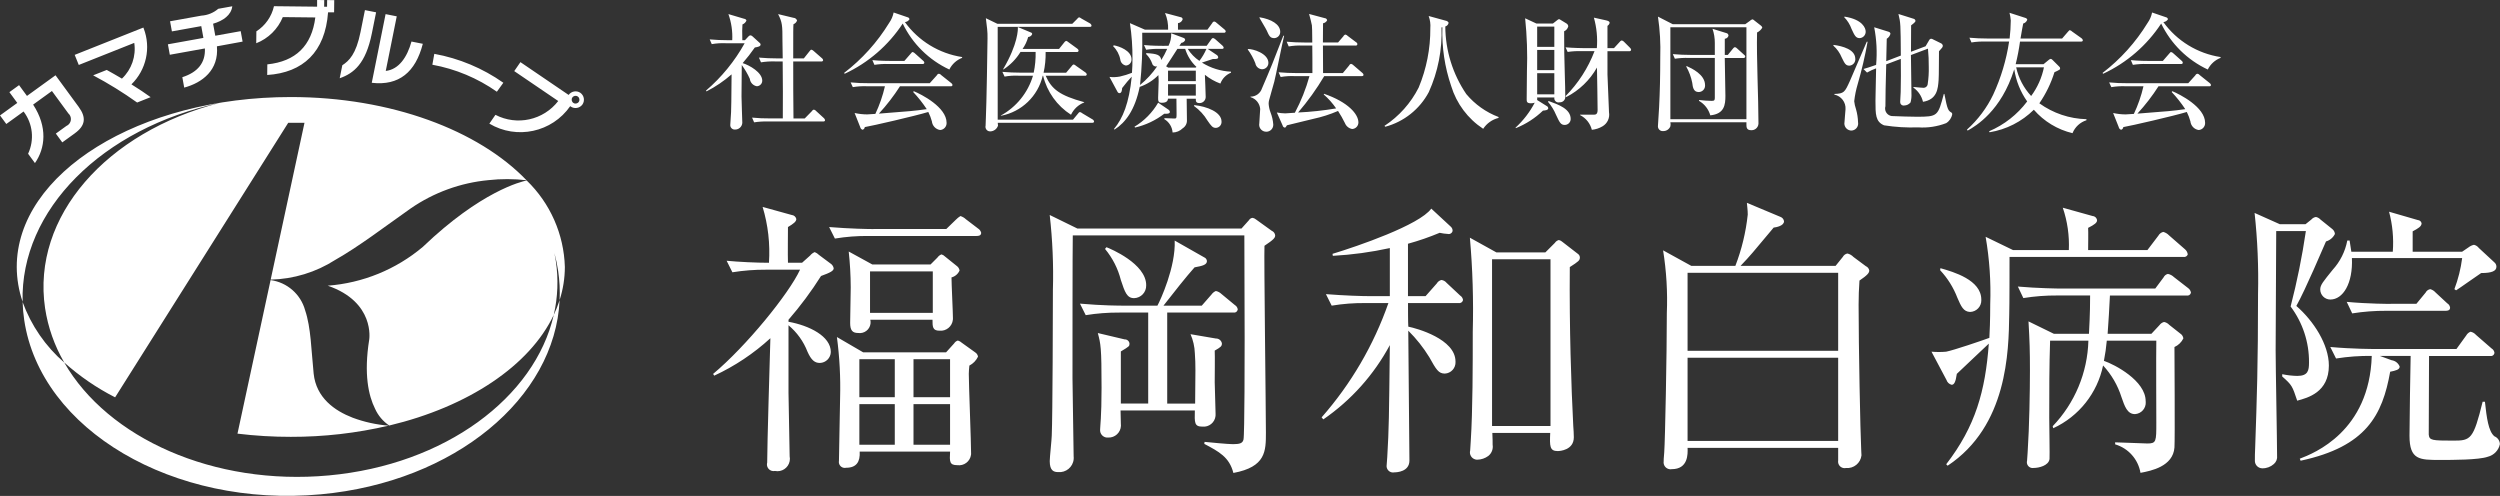
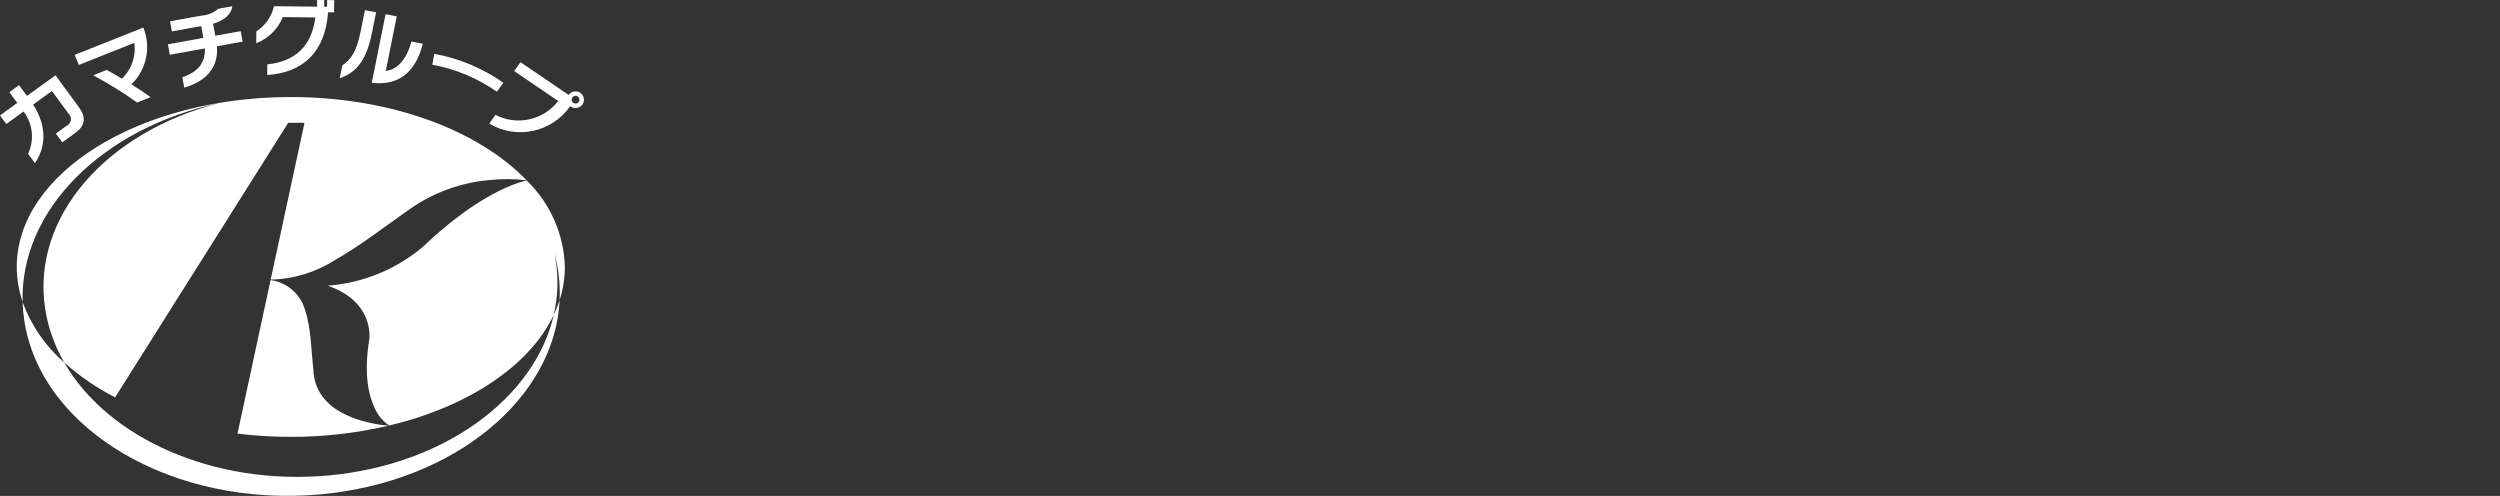
<svg xmlns="http://www.w3.org/2000/svg" version="1.1" id="site_id_white.svg" x="0px" y="0px" width="312.531px" height="62px" viewBox="0 0 312.531 62" style="enable-background:new 0 0 312.531 62;" xml:space="preserve">
  <rect x="0" y="0" width="312.531" height="62" fill="#333333" stroke="none" />
  <style type="text/css">
	.st0{fill-rule:evenodd;clip-rule:evenodd;fill:#FFFFFF;}
</style>
-   <path id="福岡和白病院" class="st0" d="M107.9,44.041l-3.276-1.908c0.335,2.517,0.469,5.057,0.4,7.595  c0,1.116-0.144,6.623-0.144,7.883c-0.077,0.404,0.188,0.793,0.591,0.87c0.102,0.02,0.207,0.017,0.309-0.006  c1.3,0,1.764-0.756,1.692-2.016h11.3c-0.072,1.26-0.072,1.692,0.9,1.692c0.83,0.118,1.598-0.459,1.716-1.289  c0.005-0.037,0.009-0.074,0.012-0.111c0-1.475-0.288-8.711-0.288-10.006c0-0.252,0.036-0.756,0.072-1.044  c0.473-0.243,0.852-0.636,1.08-1.116c-0.035-0.224-0.167-0.421-0.36-0.54l-1.656-1.188c-0.142-0.134-0.313-0.233-0.5-0.288  c-0.195,0.058-0.362,0.186-0.468,0.36l-1.008,1.116H107.9V44.041z M111.859,44.905v4.751h-4.429v-4.751h4.427H111.859z   M111.859,50.52v5.08h-4.429v-5.08h4.427H111.859z M114.199,55.596V50.52h4.571v5.08h-4.57L114.199,55.596z M114.199,49.656v-4.751  h4.571v4.751h-4.57H114.199z M109.051,33.062l-2.951-1.619c0.161,1.482,0.245,2.972,0.252,4.463c0,0.72-0.072,3.995-0.072,4.463  c0,0.936,0.288,1.26,1.008,1.26c0.741,0.107,1.428-0.406,1.535-1.147c0.025-0.17,0.017-0.342-0.023-0.509h7.775  c0,0.864,0,1.368,0.863,1.368c0.843,0.087,1.597-0.527,1.684-1.37c0.006-0.059,0.009-0.119,0.008-0.178  c0-0.719-0.18-4.283-0.18-5.111c0.45-0.119,0.822-0.437,1.008-0.864c-0.034-0.234-0.164-0.443-0.36-0.576l-1.476-1.188  c-0.117-0.123-0.267-0.21-0.432-0.252c-0.201,0.083-0.375,0.222-0.5,0.4l-0.863,0.864h-7.272L109.051,33.062z M116.611,33.926v5.184  h-7.847v-5.184H116.611L116.611,33.926z M98.505,32.846c-0.036-0.9,0-3.851,0-4.463c0.72-0.432,1.044-0.684,1.044-1.008  c-0.062-0.275-0.295-0.477-0.576-0.5l-3.636-1.008c0.683,2.261,0.951,4.627,0.792,6.983c-1.584,0-3.779-0.108-5.291-0.252l0.72,1.44  c1.392-0.223,2.801-0.331,4.211-0.324h4.248c-1.4,3.024-6.732,9.575-10.871,13.031l0.144,0.216c2.566-1.19,4.934-2.769,7.019-4.68  c-0.072,2.484-0.4,13.355-0.4,15.55c-0.126,0.442,0.13,0.903,0.572,1.03c0.13,0.037,0.267,0.042,0.4,0.014  c0.842,0.172,1.664-0.371,1.836-1.213c0.042-0.206,0.042-0.417,0-0.623c0-0.252-0.144-7.415-0.144-7.955v-8.423  c1.06,0.885,1.878,2.024,2.376,3.312c0.467,1.044,0.9,1.4,1.547,1.4c0.747-0.021,1.347-0.621,1.368-1.368  c0-1.98-2.7-3.312-5.291-3.78v-0.252c1.493-1.717,2.853-3.546,4.067-5.471c1.188-0.432,1.584-0.648,1.584-0.972  c-0.052-0.255-0.209-0.477-0.432-0.612l-1.4-1.044c-0.153-0.156-0.337-0.278-0.54-0.359c-0.226,0.092-0.424,0.24-0.576,0.431  l-1.007,0.9H98.5L98.505,32.846z M109.195,28.635c-0.647,0-2.915-0.036-5.543-0.252l0.72,1.44c1.392-0.23,2.801-0.338,4.212-0.324  h13.5c0.252,0,0.576-0.036,0.576-0.4c-0.056-0.226-0.2-0.42-0.4-0.54l-1.512-1.152c-0.194-0.185-0.428-0.321-0.684-0.4  c-0.211,0.131-0.404,0.289-0.576,0.468l-1.188,1.152h-9.107L109.195,28.635z M143.288,35.654c0-2.7-4.5-4.571-4.967-4.751  l-0.18,0.216c0.941,1.132,1.618,2.46,1.979,3.887c0.5,1.512,0.756,2.268,1.656,2.268c0.859-0.025,1.535-0.741,1.511-1.6  c0-0.007,0-0.013-0.001-0.02L143.288,35.654z M154.734,38.678c-0.03-0.226-0.162-0.425-0.359-0.54l-1.692-1.4  c-0.19-0.182-0.427-0.306-0.684-0.36c-0.217,0.091-0.404,0.24-0.54,0.432l-1.224,1.4h-4.787c1.26-1.62,2.915-3.708,3.887-4.788  c1.008-0.18,1.548-0.324,1.548-0.792c-0.021-0.212-0.161-0.393-0.36-0.468l-3.672-2.087c0.144,3.275-1.8,7.487-2.159,8.135h-4.14  c-0.576,0-2.663,0-5.543-0.252l0.72,1.44c1.392-0.224,2.801-0.333,4.211-0.324h3.6v11.374h-3.42v-6.515  c1.08-0.648,1.08-0.648,1.08-1.008c-0.047-0.298-0.31-0.514-0.612-0.5l-3.347-0.792c0.36,1.368,0.468,1.728,0.468,6.839  c0,3.672-0.18,4.824-0.18,5.22c-0.049,0.507,0.322,0.959,0.829,1.008c0.059,0.006,0.119,0.006,0.179,0  c0.845,0.035,1.559-0.622,1.594-1.467c0.004-0.087,0-0.175-0.011-0.261c0-0.252-0.036-1.4-0.036-1.656h9.287  c-0.036,1.512-0.072,2.016,0.936,2.016c0.824,0.088,1.563-0.509,1.65-1.333c0.009-0.083,0.011-0.168,0.006-0.251  c0-0.612-0.108-3.384-0.108-3.96c0-0.647,0.036-3.383,0-3.959c0.756-0.432,0.9-0.54,0.9-0.9c-0.065-0.364-0.387-0.624-0.756-0.612  l-3.168-0.54c0.327,0.751,0.511,1.557,0.54,2.376c0.108,1.548,0.072,2.124,0.036,6.3h-3.491V39.074h8.279  c0.243,0.05,0.48-0.107,0.53-0.35c0.003-0.015,0.005-0.031,0.007-0.046L154.734,38.678z M159.414,29.427  c-0.027-0.257-0.193-0.478-0.432-0.576l-1.944-1.4c-0.123-0.107-0.272-0.182-0.432-0.216c-0.195,0.008-0.373,0.117-0.468,0.288  l-0.936,1.044h-20.519l-3.456-1.692c0.354,3.106,0.487,6.234,0.4,9.359c0,2.412-0.036,15.766-0.144,18.214  c0,0.432-0.252,2.7-0.252,3.2c0,1.188,0.5,1.368,1.044,1.368c0.981,0.095,1.853-0.623,1.947-1.604  c0.012-0.125,0.011-0.251-0.003-0.376c0-1.367-0.144-8.207-0.144-9.754c0-2.52,0-16.558,0.036-17.854h21.449  c0,1.044,0.036,11.77,0.036,12.922c0,1.44,0,12.059-0.144,12.6c-0.108,0.432-0.4,0.576-1.3,0.576c-0.648,0-2.844-0.216-3.564-0.288  l-0.036,0.252c1.836,0.971,3.132,1.655,3.636,3.635c4.067-0.756,4.067-2.736,4.067-5.039c0-2.628-0.252-22.03-0.18-23.361  c1.193-0.794,1.337-1.01,1.337-1.298L159.414,29.427z M176.014,37.022v-6.551c1.348-0.37,2.67-0.827,3.959-1.368  c0.344,0.076,0.693,0.124,1.044,0.144c0.255,0.059,0.509-0.101,0.568-0.356c0.003-0.015,0.006-0.029,0.008-0.044  c0.003-0.19-0.076-0.372-0.216-0.5l-2.448-2.268c-1.476,2.052-9.251,4.716-12.346,5.652l0.036,0.251  c2.398-0.133,4.781-0.457,7.127-0.971v6.011H171.3c-1.08,0-3.275-0.072-5.543-0.252l0.72,1.44c1.403-0.233,2.825-0.341,4.247-0.324  h2.844c-1.838,5.256-4.674,10.109-8.351,14.29l0.216,0.252c3.471-2.39,6.321-5.574,8.315-9.287c-0.108,9.287-0.108,10.259-0.324,14  c0,0.108-0.072,0.9-0.072,0.972c-0.08,0.44,0.212,0.862,0.652,0.942c0.106,0.019,0.215,0.017,0.32-0.006  c0.288,0,1.872-0.072,1.872-1.476c0-2.3-0.144-13.678-0.144-16.234c1.005,0.995,1.887,2.107,2.627,3.312  c0.864,1.548,1.152,2.052,1.944,2.052c0.772-0.035,1.37-0.69,1.335-1.462c-0.001-0.017-0.002-0.033-0.003-0.05  c0-2.808-4.824-4.14-5.9-4.356c-0.036-0.432-0.036-2.483-0.036-2.951h6.335c0.248,0.047,0.487-0.115,0.535-0.363  c0.002-0.012,0.004-0.024,0.005-0.037c-0.035-0.224-0.167-0.421-0.36-0.54l-1.692-1.584c-0.161-0.199-0.394-0.328-0.648-0.36  c-0.243,0.059-0.452,0.215-0.576,0.432l-1.4,1.584h-2.195L176.014,37.022z M187.064,31.551l-3.311-1.836  c0.345,3.913,0.465,7.843,0.36,11.77c0,4.032,0,9.791-0.252,13.679c-0.072,0.971-0.072,1.079-0.072,1.151  c-0.132,0.487,0.157,0.989,0.644,1.121c0.083,0.022,0.169,0.033,0.256,0.031c0.493-0.012,0.971-0.175,1.368-0.468  c0.421-0.334,0.628-0.87,0.54-1.4c0-0.144,0-1.008-0.036-1.476h7.235c-0.072,1.655-0.072,2.267,0.936,2.267  c0.252,0,2.016-0.108,2.016-1.727c0-0.4-0.036-0.972-0.072-1.44c-0.252-4.9-0.5-12.239-0.432-19.834  c1.116-0.72,1.26-0.828,1.26-1.224c-0.011-0.176-0.104-0.335-0.252-0.431l-1.908-1.476c-0.13-0.126-0.292-0.213-0.468-0.252  c-0.205,0.054-0.384,0.182-0.5,0.36l-1.188,1.188h-6.119L187.064,31.551z M193.831,32.414v20.842h-7.307V32.414L193.831,32.414  L193.831,32.414z M233.683,33.814c-0.044-0.241-0.206-0.444-0.432-0.54l-1.548-1.152c-0.204-0.215-0.467-0.365-0.756-0.431  c-0.247,0.049-0.459,0.207-0.576,0.431l-0.9,1.116H217.59c1.3-1.368,1.4-1.511,4.14-4.787c0.324-0.036,1.295-0.216,1.295-0.792  c-0.034-0.246-0.2-0.453-0.432-0.54l-4.211-1.764c0.036,0.468,0.108,0.9,0.108,1.476c-0.234,2.194-0.755,4.348-1.548,6.407h-5.507  l-3.528-1.943c0.417,2.594,0.574,5.222,0.468,7.847c0,5.111-0.216,15.91-0.324,17.385c-0.072,0.72-0.072,1.08-0.072,1.152  c-0.068,0.472,0.26,0.909,0.731,0.977c0.092,0.013,0.185,0.012,0.277-0.005c2.052,0,2.016-1.872,1.98-2.664h18.826v1.584  c-0.075,0.445,0.225,0.866,0.67,0.942c0.1,0.017,0.202,0.015,0.301-0.006c0.971,0.09,1.836-0.615,1.944-1.584  c0-0.252-0.036-0.432-0.036-0.756c-0.108-2.051-0.324-12.85-0.324-18.069c0-1.008,0.036-2.016,0.108-3.024  c1.008-0.68,1.224-0.968,1.224-1.256L233.683,33.814z M229.796,43.857h-18.829v-9.755h18.826v9.755H229.796z M229.796,55.124  h-18.829v-10.4h18.826v10.4H229.796z M273.896,36.586c-0.034-0.234-0.164-0.443-0.36-0.576l-1.764-1.368  c-0.208-0.203-0.471-0.342-0.756-0.4c-0.237,0.053-0.436,0.213-0.54,0.432l-1.044,1.4h-11.666c-0.5,0-3.06-0.036-5.508-0.252  l0.684,1.44c1.405-0.226,2.825-0.334,4.248-0.324h4.1c0,0.648,0,2.232-0.144,4.787h-4.391l-3.168-1.548  c0.144,2.52,0.18,3.6,0.18,6.156c0,2.447-0.072,6.983-0.288,10.222c-0.036,0.5-0.072,0.936-0.072,1.044  c-0.103,0.387,0.127,0.784,0.514,0.887c0.102,0.027,0.209,0.032,0.314,0.013c0.648,0,1.872-0.288,1.98-1.116  c0.036-0.432-0.036-4.391-0.036-5.147c0-3.168,0-6.515,0.108-9.647h4.787c-0.107,3.994-1.698,7.806-4.463,10.691l0.072,0.252  c3.203-1.48,5.514-4.392,6.227-7.847c1.048,1.135,1.834,2.486,2.3,3.959c0.4,1.152,0.72,2.124,1.692,2.124  c0.79-0.05,1.391-0.731,1.341-1.522c-0.002-0.033-0.005-0.066-0.01-0.098c0-2.555-3.851-4.571-5.219-5.039  c0.164-0.833,0.284-1.674,0.36-2.52h6.191c-0.036,1.62,0,9.755,0,10.259c0,2.34,0,2.592-1.116,2.592  c-0.575,0-3.383-0.144-4.031-0.144v0.252c1.65,0.485,2.88,1.868,3.168,3.563c1.331-0.252,4.067-0.792,4.247-3.168  c0.072-1.007,0-11.95,0-12.562c0.487-0.218,0.882-0.6,1.116-1.08c-0.036-0.253-0.182-0.477-0.4-0.612l-1.368-1.08  c-0.172-0.186-0.399-0.312-0.648-0.36c-0.233,0.062-0.436,0.204-0.576,0.4l-1.008,1.08h-5.471c0.108-1.476,0.216-3.2,0.288-4.787  h9.575c0.241,0.06,0.485-0.086,0.546-0.327c0.002-0.008,0.004-0.016,0.005-0.025L273.896,36.586z M273.496,31.798  c-0.032-0.254-0.161-0.486-0.36-0.647l-1.98-1.728c-0.197-0.206-0.445-0.356-0.72-0.432c-0.26,0.064-0.482,0.233-0.612,0.468  l-1.368,1.8h-7.415c0-0.4,0.036-2.34,0-2.772c0.792-0.4,1.116-0.648,1.116-0.936c-0.019-0.29-0.25-0.521-0.54-0.54l-3.743-1.044  c0.579,1.702,0.835,3.496,0.756,5.292h-6.983l-3.42-1.656c0.483,2.78,0.676,5.603,0.576,8.423c0,2.051-0.072,3.635-0.108,4.211  c-0.972,0.36-4.464,1.548-5.4,1.728c-0.611,0.054-1.225,0.054-1.836,0l1.872,3.528c0.095,0.302,0.341,0.534,0.648,0.611  c0.287,0,0.5-0.288,0.647-1.367c1.116-1.08,2.916-2.736,4-3.78c-0.432,5.9-1.656,10.331-5.327,15.082l0.18,0.18  c7.487-4.967,7.631-14.254,7.7-18.933c0.036-1.008,0.036-6.048,0.036-7.164h21.741c0.236,0.043,0.468-0.094,0.544-0.322  L273.496,31.798z M247.687,37.45c0-2.448-3.456-3.456-5.111-3.924l-0.036,0.252c0.936,1.002,1.67,2.175,2.159,3.456  c0.468,1.08,0.756,1.728,1.584,1.764c0.797-0.02,1.427-0.683,1.407-1.48c-0.001-0.021-0.002-0.043-0.003-0.064L247.687,37.45z   M301.613,31.475v-2.556c0.684-0.36,1.116-0.612,1.116-1.008c-0.046-0.225-0.239-0.39-0.468-0.4l-3.6-1.044  c0.437,1.628,0.595,3.319,0.468,5h-5.183c-0.072-0.54-0.144-0.864-0.216-1.4h-0.288c-0.26,1.37-0.896,2.641-1.836,3.671  c-1.152,1.44-1.548,1.872-1.548,2.448c0.004,0.694,0.566,1.256,1.26,1.26c1.584,0,2.844-2.016,2.7-5.184H307.8  c-0.17,1.33-0.496,2.635-0.972,3.888l0.216,0.144c0.468-0.288,2.628-1.836,3.132-2.16c1.332,0,1.908-0.252,1.908-0.792  c0.001-0.209-0.092-0.407-0.252-0.54l-1.944-1.8c-0.15-0.201-0.367-0.343-0.612-0.4c-0.249,0.056-0.483,0.167-0.684,0.324  l-0.792,0.54h-6.191L301.613,31.475z M301.361,44.505c-0.036,1.4-0.144,8.387-0.144,9.971c0,3.023,1.26,3.023,3.816,3.023  c1.583,0,4.859,0,5.975-0.4c0.767-0.191,1.356-0.808,1.512-1.583c-0.018-0.43-0.286-0.81-0.684-0.972  c-0.756-0.612-0.972-2.34-1.188-4.32h-0.288c-1.152,4.68-1.476,4.86-3.636,4.86c-2.735,0-3.023-0.036-3.1-0.756  c0-0.144,0.036-9.215,0.036-9.827h7.64c0.237,0.055,0.474-0.092,0.529-0.33c0.005-0.023,0.009-0.047,0.01-0.07  c-0.03-0.226-0.163-0.426-0.36-0.54l-1.944-1.692c-0.178-0.204-0.419-0.345-0.684-0.4c-0.231,0.085-0.423,0.252-0.54,0.468  l-1.224,1.692h-10.226c-0.108,0-2.808,0-5.544-0.252l0.72,1.44c1.476-0.234,2.969-0.343,4.464-0.324  c-0.288,9.431-7.2,12.166-9,12.85l0.108,0.252c8.207-1.764,10.223-5.687,11.194-11.122c0.684-0.144,1.188-0.252,1.188-0.648  c-0.167-0.427-0.553-0.73-1.008-0.792l-1.475-0.54h3.851L301.361,44.505z M284.983,28.019l-3.131-1.4  c0.366,3.359,0.51,6.738,0.431,10.115c0,8.927-0.144,12.994-0.359,19.221c-0.036,0.54-0.036,1.3-0.036,1.62  c-0.02,0.517,0.383,0.951,0.899,0.971c0.012,0,0.024,0.001,0.036,0.001c0.531,0.008,1.045-0.185,1.44-0.54  c0.301-0.259,0.451-0.651,0.4-1.044c0-1.871-0.18-11.086-0.18-13.174c0-2.124,0.072-12.562,0.072-14.9h3.708  c-0.466,3.176-1.103,6.324-1.908,9.431c1.512,2.012,2.32,4.466,2.3,6.983c0,1.008-0.108,1.692-1.476,1.692  c-0.629-0.013-1.256-0.085-1.872-0.216v0.288c1.224,1.079,1.26,1.187,1.872,3.023c1.332-0.36,3.959-1.044,3.959-4.391  c0-2.628-1.907-5.58-4.067-7.451c1.152-2.052,3.383-7.343,3.707-8.063c0.487-0.141,0.893-0.481,1.116-0.936  c-0.018-0.24-0.135-0.462-0.324-0.612l-1.476-1.188c-0.152-0.167-0.353-0.281-0.575-0.324c-0.225,0.034-0.43,0.149-0.576,0.324  l-0.72,0.576h-3.24L284.983,28.019z M298.877,37.99c-0.108,0-2.807,0-5.507-0.252l0.684,1.44c1.404-0.224,2.825-0.332,4.247-0.324  h7.416c0.251,0,0.575-0.036,0.575-0.4c-0.03-0.226-0.163-0.426-0.36-0.54l-1.475-1.368c-0.172-0.194-0.397-0.333-0.648-0.4  c-0.25,0.045-0.463,0.205-0.576,0.432l-1.152,1.4h-3.2L298.877,37.99z" />
-   <path id="社会医療法人財団_池友会" class="st0" d="M97.844,7.68c0.032,3.553,0.032,4.146,0.016,7.123h-1.569  c-0.759,0.007-1.518-0.026-2.273-0.1l0.257,0.592c0.57-0.089,1.148-0.126,1.725-0.108h6.9c0.112,0,0.24-0.016,0.24-0.16  c-0.011-0.1-0.061-0.192-0.14-0.256l-0.96-0.88c-0.075-0.097-0.181-0.165-0.3-0.192c-0.111,0.031-0.204,0.106-0.257,0.208l-0.88,0.9  h-1.408c-0.032-2.193-0.032-4.738-0.032-7.123h3.5c0.103,0.027,0.209-0.035,0.236-0.138c0.002-0.007,0.003-0.015,0.004-0.022  c-0.012-0.105-0.071-0.199-0.16-0.256l-1.008-0.88c-0.079-0.084-0.179-0.144-0.289-0.176c-0.1,0-0.112,0.032-0.256,0.208l-0.7,0.88  h-1.328c0-3.473,0-3.858,0.032-4.274c0.212-0.079,0.377-0.25,0.448-0.464c-0.063-0.196-0.242-0.331-0.448-0.336l-1.921-0.464  c0.528,1.04,0.544,1.409,0.544,3.377c0,0.3,0.016,1.825,0.032,2.161h-0.7c-0.753,0-1.521-0.032-2.273-0.1l0.256,0.592  c0.572-0.091,1.15-0.129,1.729-0.112h0.992L97.844,7.68z M88.32,11.425c1.13-0.577,2.183-1.293,3.137-2.129  c-0.032,3.537-0.032,3.922-0.064,4.722c0,0.128-0.1,1.569-0.1,1.617c-0.007,0.303,0.233,0.554,0.535,0.561  c0.014,0,0.028,0,0.042-0.001c0.484,0.02,0.895-0.349,0.928-0.832c0-0.208-0.1-2.785-0.1-3.3c0-0.048,0.016-3.313,0.032-3.938  c0.396,0.539,0.733,1.119,1.008,1.729c0.054,0.471,0.413,0.85,0.881,0.928c0.376-0.015,0.672-0.324,0.672-0.7  c0-1.024-1.585-1.921-2.449-2.193c0.542-0.623,1.05-1.275,1.521-1.953c0.384-0.064,0.72-0.128,0.72-0.368  c0.001-0.068-0.029-0.132-0.08-0.176L94.09,4.56c-0.071-0.078-0.167-0.129-0.272-0.144c-0.102,0.008-0.196,0.061-0.256,0.144  L93.13,5.024H92.8c0-0.192-0.016-1.024-0.016-1.184c0-0.272,0.016-0.56,0.032-0.784c0.222-0.089,0.402-0.261,0.5-0.48  c-0.033-0.126-0.142-0.216-0.272-0.224L91.059,1.76c0.372,1.047,0.535,2.156,0.48,3.265h-0.544c-0.768,0-1.52-0.032-2.273-0.1  l0.256,0.592c0.571-0.099,1.15-0.137,1.729-0.112h2.385c-1.246,2.246-2.883,4.251-4.834,5.922L88.32,11.425z M120.278,7.231v-0.1  c-2.875-0.437-5.454-2.012-7.155-4.37c0.237-0.02,0.45-0.151,0.577-0.352c-0.019-0.133-0.124-0.238-0.257-0.256l-1.728-0.592  c-0.094,0.468-0.284,0.911-0.56,1.3c-1.477,2.415-3.387,4.537-5.635,6.258l0.08,0.1c2.953-1.377,5.464-3.55,7.251-6.275  c1.221,2.53,3.28,4.56,5.827,5.746C119.01,8.021,119.581,7.5,120.278,7.231L120.278,7.231z M115.556,7.839  c-0.012-0.105-0.071-0.199-0.16-0.256l-1.008-0.9c-0.077-0.086-0.177-0.147-0.288-0.176c-0.08,0-0.1,0.016-0.256,0.208l-0.785,0.9  h-1.728c-0.176,0-1.313,0-2.273-0.1l0.256,0.592c0.572-0.089,1.151-0.125,1.729-0.107h4.273c0.103,0.027,0.209-0.035,0.236-0.138  c0.002-0.007,0.003-0.014,0.004-0.021L115.556,7.839z M119.078,10.624c-0.02-0.098-0.077-0.184-0.16-0.24l-1.249-0.992  c-0.07-0.093-0.173-0.156-0.288-0.176c-0.121,0.016-0.225,0.095-0.272,0.208l-0.88,0.976h-7.6c-0.764,0.007-1.528-0.027-2.289-0.1  l0.272,0.592c0.571-0.095,1.15-0.132,1.728-0.112h2.289c-0.274,1.192-0.676,2.352-1.2,3.457c-0.256,0.016-0.848,0.064-1.025,0.064  c-0.527-0.002-1.053-0.061-1.568-0.176l0.7,1.761c0.029,0.16,0.145,0.289,0.3,0.336c0.151-0.046,0.259-0.179,0.272-0.336  c0.961-0.16,6.243-1.377,7.94-1.889c0.188,0.374,0.338,0.765,0.448,1.168c0.054,0.559,0.484,1.009,1.04,1.088  c0.466-0.035,0.82-0.433,0.8-0.9c0-1.969-3.169-3.569-4.1-3.954l-0.08,0.1c0.628,0.665,1.196,1.382,1.7,2.145  c-1.616,0.224-2.048,0.256-5.986,0.56c0.98-1.061,1.864-2.207,2.641-3.425h6.323c0.1,0.031,0.206-0.024,0.237-0.123  c0.003-0.01,0.005-0.02,0.007-0.03L119.078,10.624z M135.862,9.3c-0.018-0.099-0.076-0.186-0.16-0.24l-1.185-0.832  c-0.083-0.084-0.186-0.145-0.3-0.176c-0.102,0.039-0.187,0.113-0.24,0.208l-0.7,0.832h-2.817c0.189-0.851,0.275-1.722,0.256-2.593  h3.884c0.104,0.026,0.209-0.038,0.235-0.142c0.003-0.011,0.004-0.023,0.005-0.034c-0.018-0.099-0.076-0.186-0.16-0.24l-1.1-0.8  c-0.083-0.078-0.181-0.138-0.288-0.176c-0.109,0.034-0.201,0.108-0.256,0.208l-0.641,0.8h-4.561c0.319-0.451,0.556-0.955,0.7-1.489  c0.22-0.014,0.413-0.15,0.5-0.352c0.008-0.095-0.053-0.182-0.144-0.208l-1.649-0.688c0.032,0.256,0.032,2.1-1.824,5.25V8.7  c0.877-0.564,1.615-1.32,2.16-2.209h1.889c0.02,0.871-0.06,1.741-0.24,2.593H127.6c-0.768,0-1.52-0.032-2.289-0.1l0.273,0.592  c0.57-0.103,1.15-0.14,1.728-0.112h1.825c-0.633,2.123-2.076,3.912-4.018,4.978l0.016,0.032c2.578-0.49,4.624-2.454,5.219-5.01  h0.046c0.491,2.016,1.741,3.764,3.489,4.882c0.332-0.705,0.922-1.256,1.649-1.537v-0.038c-3.042-0.832-4.066-1.6-4.818-3.3h4.9  c0.108,0.024,0.215-0.044,0.239-0.152C135.86,9.313,135.861,9.306,135.862,9.3z M136.774,15.19c-0.022-0.119-0.099-0.22-0.208-0.272  l-1.232-0.736C135.236,14.1,135.122,14.038,135,14c-0.102,0.039-0.187,0.113-0.24,0.208l-0.624,0.752h-9.412V3.36h11.493  c0.112,0,0.24-0.016,0.24-0.16c-0.015-0.104-0.073-0.197-0.16-0.256l-1.1-0.624c-0.089-0.071-0.191-0.126-0.3-0.16  c-0.098,0.046-0.181,0.118-0.24,0.208l-0.608,0.608h-9.364l-1.44-0.7c0.032,0.192,0.144,1.12,0.16,1.345  c0.042,0.393,0.058,0.789,0.048,1.184c0,0.832-0.128,8.451-0.208,10c0,0.1-0.032,0.88-0.032,0.9c-0.078,0.31,0.11,0.625,0.42,0.703  c0.051,0.013,0.103,0.019,0.156,0.017c0.446-0.007,0.838-0.296,0.976-0.72c0-0.1-0.032-0.288-0.032-0.352h11.8  c0.097-0.005,0.241-0.021,0.241-0.166V15.19z M149.492,12.341c-0.016,0.352,0.049,0.544,0.449,0.544  c0.421,0.013,0.772-0.318,0.785-0.739c0.001-0.02,0-0.041-0.001-0.061c0-0.4-0.08-2.3-0.1-2.737c0.581,0.47,1.236,0.841,1.937,1.1  c0.232-0.62,0.714-1.114,1.328-1.361V8.961c-1.289-0.06-2.54-0.451-3.633-1.136c0.192-0.064,1.152-0.384,1.36-0.448  c0.465,0.016,0.673-0.016,0.673-0.224c-0.018-0.12-0.088-0.225-0.192-0.288l-1.121-0.752h1.745c0.128,0,0.256-0.016,0.256-0.16  c-0.024-0.101-0.08-0.191-0.16-0.256l-0.881-0.784c-0.083-0.074-0.181-0.129-0.288-0.16c-0.106,0.023-0.194,0.094-0.24,0.192  l-0.56,0.784h-3.409c0.064-0.112,0.08-0.128,0.24-0.368c0.212-0.021,0.396-0.156,0.48-0.352c0.001-0.128-0.084-0.24-0.208-0.272  l-1.537-0.576c0.024,0.543-0.091,1.083-0.336,1.569H145.3c-0.176,0-1.313,0-2.289-0.1l0.272,0.592  c0.572-0.092,1.15-0.129,1.729-0.112h0.9c-0.209,0.482-0.456,0.947-0.736,1.392c-0.112-0.624-0.464-0.784-1.889-0.864v0.128  c0.337,0.333,0.594,0.738,0.752,1.185c0.067,0.258,0.33,0.414,0.588,0.347c0.012-0.003,0.025-0.007,0.037-0.011  c-0.599,0.878-1.322,1.665-2.145,2.337c0.231-2.169,0.322-4.35,0.272-6.531h10.2c0.104,0.026,0.209-0.038,0.235-0.142  c0.003-0.011,0.004-0.023,0.005-0.034c-0.015-0.1-0.074-0.188-0.16-0.24l-0.976-0.816c-0.079-0.091-0.187-0.153-0.305-0.176  c-0.108,0.019-0.198,0.091-0.24,0.192l-0.608,0.832h-3.681V2.895c0.281-0.029,0.516-0.228,0.592-0.5  c-0.023-0.143-0.144-0.249-0.288-0.256l-1.921-0.512c0.28,0.657,0.411,1.367,0.384,2.081h-2.9l-1.873-0.816  c0.223,1.478,0.33,2.971,0.32,4.466c0,0.72-0.016,1.008-0.064,1.745c-0.487,0.193-0.989,0.349-1.5,0.464  c-0.433,0.084-0.875,0.1-1.313,0.048l0.993,1.841c0.043,0.107,0.141,0.181,0.256,0.192c0.288,0,0.32-0.416,0.336-0.64  c0.1-0.112,0.144-0.176,0.64-0.8c0.112-0.128,0.464-0.528,0.56-0.624c-0.336,3.313-1.1,5.2-2.225,6.547l0.08,0.064  c1.377-0.88,2.545-2.449,3.138-5.33c0.882-0.304,1.682-0.808,2.337-1.473c0.032,0.48,0.032,0.56,0.032,0.816  c0,0.32-0.064,1.937-0.064,2.017c0,0.368,0,0.624,0.464,0.624c0.7,0,0.752-0.336,0.768-0.512h1.056c0,0.272,0.017,1.585,0.017,1.873  c0,0.544,0,0.608-0.273,0.608c-0.176,0-1.04-0.032-1.248-0.048v0.13c0.593,0.354,0.975,0.976,1.024,1.665  c0.475-0.002,0.93-0.191,1.265-0.528c0.359-0.226,0.562-0.633,0.528-1.056c0-0.08-0.016-2.049-0.032-2.641h1.152L149.492,12.341z   M146.019,10.148V8.833h3.473v1.313h-3.473V10.148z M146.035,8.448l-0.256-0.16c0.144-0.192,1.168-1.809,1.409-2.177h0.976  c0.263,0.863,0.749,1.641,1.409,2.257l-0.1,0.08h-3.441L146.035,8.448z M146.019,11.953V10.53h3.473v1.424L146.019,11.953  L146.019,11.953z M150.819,6.111c-0.229,0.535-0.524,1.039-0.88,1.5c-0.585-0.392-1.082-0.903-1.457-1.5H150.819z M144.785,12.834  c-0.718,1.237-1.737,2.272-2.962,3.009l0.08,0.1c1.327-0.307,2.572-0.897,3.65-1.729c0.192,0.016,0.7,0.048,0.7-0.224  c-0.011-0.101-0.063-0.194-0.144-0.256L144.785,12.834z M149.285,13.266c0.673,0.482,1.24,1.098,1.665,1.809  c0.48,0.688,0.64,0.912,1.056,0.912c0.408-0.021,0.722-0.368,0.702-0.777c0-0.008-0.001-0.016-0.002-0.023  c0-1.168-1.825-1.889-3.426-2.049v0.128L149.285,13.266z M139.153,5.775c0.467,0.454,0.781,1.041,0.9,1.681  c0.048,0.372,0.331,0.669,0.7,0.736c0.408-0.021,0.721-0.368,0.701-0.776c0-0.003,0-0.006,0-0.008c0-1.072-1.536-1.633-2.225-1.745  L139.153,5.775z M165.4,9.137c0-0.5-0.016-2.9-0.016-3.441h4.066c0.104,0.026,0.209-0.038,0.235-0.142  c0.003-0.011,0.004-0.023,0.005-0.034c-0.005-0.103-0.066-0.196-0.16-0.24l-1.041-0.784c-0.077-0.086-0.177-0.147-0.288-0.176  c-0.113,0.025-0.208,0.102-0.256,0.208l-0.672,0.784h-1.893c0-0.16,0.016-2.257,0.016-2.4c0.218-0.038,0.406-0.174,0.512-0.368  c-0.014-0.15-0.137-0.267-0.288-0.272l-1.969-0.528c0.1,0.336,0.321,1.2,0.353,1.425c0.032,0.3,0.032,0.64,0.048,2.145h-0.929  c-0.768,0-1.52-0.032-2.273-0.1l0.256,0.592c0.571-0.099,1.15-0.137,1.729-0.112h1.217c0.016,0.432,0.016,2.817,0.016,3.441h-1.953  c-0.753,0-1.521-0.032-2.273-0.1l0.256,0.592c0.571-0.099,1.15-0.137,1.729-0.112h1.873c-0.439,1.588-1.051,3.123-1.824,4.578  c-0.192,0.016-1.073,0.08-1.2,0.08c-0.355-0.005-0.708-0.042-1.056-0.112l0.72,1.617c0.023,0.134,0.124,0.241,0.256,0.272  c0.112,0,0.144-0.032,0.288-0.288c1.025-0.256,2.225-0.544,3.282-0.8c1.065-0.228,2.105-0.56,3.105-0.992  c0.319,0.489,0.608,0.997,0.864,1.521c0.152,0.385,0.493,0.663,0.9,0.736c0.437-0.019,0.782-0.378,0.784-0.816  c0-1.04-1.281-2.545-4.29-3.585l-0.048,0.08c0.589,0.514,1.111,1.1,1.553,1.745c-1.573,0.266-3.16,0.437-4.754,0.512  c1.219-1.417,2.311-2.939,3.265-4.546h4.674c0.112,0,0.24-0.016,0.24-0.176c-0.02-0.098-0.077-0.184-0.16-0.24l-1.1-0.944  c-0.08-0.087-0.185-0.148-0.3-0.176c-0.109,0.027-0.198,0.104-0.241,0.208l-0.784,0.944H165.4V9.137z M157.445,2.222  c0.112,0.224,0.784,1.313,0.9,1.569c0.32,0.72,0.448,0.976,0.961,0.976c0.424-0.018,0.753-0.376,0.736-0.8  c0-0.912-1.1-1.569-2.577-1.809L157.445,2.222z M155.988,6.192c0.389,0.527,0.707,1.103,0.945,1.713  c0.065,0.415,0.412,0.729,0.832,0.752c0.437,0.005,0.795-0.345,0.8-0.782c0-0.006,0-0.012,0-0.018c0-1.168-1.92-1.761-2.561-1.729  L155.988,6.192z M160.438,4.463c-0.048,0.112-0.192,0.448-1.392,3.537c-0.337,0.848-0.849,2.033-1.281,3.041  c-0.199,0.626-0.784,1.048-1.441,1.04l0.016,0.064c0.664,0.199,1.139,0.783,1.2,1.473c0,0.256-0.112,1.521-0.112,1.809  c-0.091,0.475,0.22,0.934,0.695,1.025c0.061,0.012,0.123,0.017,0.185,0.016c0.477,0.002,0.865-0.382,0.867-0.859  c0-0.023-0.001-0.046-0.002-0.069c-0.038-0.505-0.152-1.002-0.337-1.473c-0.133-0.349-0.214-0.716-0.24-1.088  c-0.002-0.162,0.019-0.324,0.064-0.48c0.08-0.336,0.545-1.921,0.641-2.289c0.208-0.816,1.008-4.85,1.232-5.746h-0.1L160.438,4.463z   M187.338,14.627c-1.568-0.592-2.957-1.579-4.033-2.865c-1.694-2.495-2.607-5.437-2.625-8.452c0.218-0.059,0.381-0.241,0.416-0.464  c-0.067-0.139-0.199-0.236-0.352-0.256L178.6,2c0.181,0.491,0.252,1.016,0.208,1.537c0.016,2.543-0.48,5.063-1.457,7.411  c-0.982,1.941-2.456,3.591-4.274,4.786l0.1,0.112c2.337-0.629,4.308-2.2,5.443-4.338c1.146-2.536,1.688-5.302,1.584-8.083  l0.112-0.016c-0.08,2.495,0.292,4.985,1.1,7.347c0.667,2.195,2.082,4.087,4,5.346c0.445-0.68,1.132-1.167,1.921-1.361  L187.338,14.627L187.338,14.627z M196.055,3.294c-0.013-0.155-0.103-0.293-0.24-0.368l-0.736-0.448  c-0.05-0.043-0.111-0.071-0.177-0.08c-0.066,0.006-0.128,0.034-0.176,0.08l-0.592,0.464h-2.065l-1.408-0.656  c0.228,2.207,0.303,4.426,0.224,6.643c0,0.5-0.032,2.913-0.032,3.457c0,0.3,0,0.528,0.544,0.528c0.158,0.001,0.315-0.026,0.464-0.08  c-0.611,1.173-1.424,2.229-2.4,3.121l0.039,0.065c1.261-0.507,2.413-1.252,3.394-2.193c0.192-0.016,0.656-0.032,0.656-0.3  c-0.011-0.118-0.084-0.222-0.192-0.272l-1.2-0.752c0.019-0.106,0.019-0.214,0-0.32h2.161c-0.059,0.281,0.121,0.556,0.402,0.614  c0.079,0.016,0.16,0.014,0.238-0.006c0.36,0.026,0.677-0.234,0.721-0.592c0-1.553-0.112-4.05-0.128-5.6  c0-1.281-0.016-2.193-0.016-2.689c0.26-0.111,0.451-0.34,0.515-0.615L196.055,3.294z M194.31,8.768h-2.145V6.24h2.145V8.768  L194.31,8.768z M194.31,5.855h-2.145V3.327h2.145V5.855L194.31,5.855z M194.31,11.793h-2.145v-2.64h2.145V11.793L194.31,11.793z   M203.91,6.223c-0.015-0.1-0.066-0.191-0.144-0.256l-0.736-0.736c-0.076-0.093-0.182-0.155-0.3-0.176  c-0.105,0.032-0.195,0.1-0.256,0.192l-0.705,0.768h-0.816V3.231c0.135-0.083,0.232-0.215,0.272-0.368c0-0.144-0.1-0.24-0.448-0.32  l-1.521-0.336c0.348,1.238,0.472,2.528,0.368,3.81h-1.632c-0.176,0-1.3-0.016-2.273-0.1l0.256,0.576  c0.572-0.084,1.151-0.118,1.729-0.1h1.632c-0.804,2.111-2.042,4.031-3.633,5.634l0.112,0.1c1.608-0.827,2.937-2.106,3.825-3.681  c0.016,1.473,0.08,3.826,0.08,5.3c0,0.528-0.224,0.592-0.464,0.592h-1.716l-0.016,0.048c0.736,0.371,1.274,1.043,1.476,1.842  c0.469-0.045,0.923-0.192,1.329-0.432c0.615-0.357,0.941-1.061,0.816-1.761c0-0.272-0.192-4.53-0.192-4.722V6.4h2.721  c0.109,0.02,0.213-0.051,0.234-0.16C203.909,6.235,203.909,6.23,203.91,6.223L203.91,6.223z M196.355,14.883  c0-1.281-1.537-1.809-2.769-2.257l-0.064,0.112c0.413,0.478,0.748,1.018,0.992,1.6c0.448,0.96,0.593,1.281,1.089,1.281  C196.013,15.622,196.35,15.293,196.355,14.883L196.355,14.883z M209.105,3.022l-1.84-0.944c0.248,1.674,0.344,3.367,0.288,5.058  c0,2.417-0.048,4.338-0.144,6.258c-0.016,0.192-0.144,2.241-0.144,2.321c-0.043,0.329,0.189,0.63,0.518,0.672  c0.051,0.007,0.103,0.007,0.154,0c0.388,0.004,0.737-0.232,0.88-0.592c0.038-0.169,0.038-0.343,0-0.512h9.508v0.272  c0,0.32,0,0.72,0.576,0.72c0.473,0.039,0.888-0.313,0.926-0.786c0.003-0.031,0.003-0.063,0.003-0.094  c0-3.153-0.256-8.2-0.176-11.332c0.275-0.131,0.504-0.343,0.656-0.608c-0.024-0.105-0.087-0.196-0.176-0.256l-0.8-0.624  c-0.069-0.077-0.158-0.132-0.257-0.16c-0.129,0.036-0.246,0.108-0.336,0.208l-0.56,0.4L209.105,3.022L209.105,3.022z M215.62,6.864  V4.847c0.221-0.015,0.408-0.17,0.464-0.384c0-0.172-0.129-0.317-0.3-0.336l-1.7-0.528c0.196,0.572,0.293,1.173,0.289,1.777v1.489  h-2.978c-0.768,0-1.52-0.032-2.273-0.1l0.257,0.576c0.572-0.084,1.15-0.118,1.728-0.1h3.266v4.969c0,0.288-0.032,0.4-0.385,0.4  c-0.531-0.009-1.061-0.046-1.588-0.11v0.11c0.687,0.397,1.192,1.046,1.408,1.809c1.777-0.176,1.889-1.344,1.889-2.433  c0-0.368-0.064-4.306-0.08-4.738h2.321c0.108,0.023,0.214-0.047,0.237-0.155c0.001-0.007,0.003-0.014,0.003-0.021  c-0.01-0.102-0.07-0.191-0.16-0.24l-0.848-0.768c-0.076-0.087-0.176-0.148-0.288-0.176c-0.107,0.038-0.198,0.111-0.257,0.208  L216,6.864L215.62,6.864L215.62,6.864z M218.325,3.407V14.9h-9.508V3.407L218.325,3.407L218.325,3.407z M210.8,8.321  c0.358,0.633,0.612,1.319,0.752,2.033c0.064,0.528,0.144,1.153,0.8,1.153c0.442,0.001,0.801-0.356,0.803-0.797  c0-0.022-0.001-0.044-0.003-0.067c0-1.328-1.665-2.1-2.3-2.385L210.8,8.321z M244.052,14.275c0.005-0.073-0.025-0.144-0.08-0.192  c-0.416-0.256-0.512-0.3-0.9-2.337H243c-0.737,2.769-0.753,2.849-3.378,2.849c-0.5,0-2.465-0.048-2.945-0.08  c-0.528,0.033-0.982-0.368-1.015-0.895c-0.007-0.114,0.006-0.228,0.039-0.337c0-1.5,0.032-2.561,0.1-5.234l1.825-0.688  c0.016,1.361,0.016,2.977-0.016,4.13c0,0.176-0.064,1.04-0.064,1.249c-0.018,0.233,0.156,0.438,0.389,0.456  c0.041,0.003,0.083,0.001,0.123-0.008c0.305-0.006,0.592-0.146,0.784-0.384c0.098-0.37,0.136-0.754,0.112-1.136  c0-0.688-0.064-4.034-0.064-4.786l2.129-0.8c0.074,0.761,0.107,1.525,0.1,2.289c0.018,0.702-0.025,1.405-0.128,2.1  c-0.012,0.291-0.258,0.518-0.549,0.506c-0.02-0.001-0.039-0.003-0.059-0.006c-0.16,0-0.465-0.032-1.185-0.1v0.08  c0.603,0.426,1.03,1.058,1.2,1.777c1.776-0.288,1.872-1.649,1.952-2.721c0.048-0.512,0.032-3.025,0.048-3.6  c0.129-0.16,0.145-0.176,0.337-0.384c0.082-0.075,0.134-0.177,0.144-0.288c-0.014-0.152-0.114-0.282-0.256-0.336l-0.913-0.448  c-0.09-0.06-0.193-0.098-0.3-0.112c-0.115,0.021-0.211,0.1-0.256,0.208l-0.432,0.736l-1.825,0.688c0-0.352,0.016-2.769,0.016-3.3  c0.544-0.416,0.544-0.48,0.544-0.576c-0.021-0.132-0.124-0.235-0.256-0.256l-1.873-0.592c0.273,1.12,0.273,1.248,0.3,5.2l-1.825,0.7  c0.032-0.944,0.064-2.4,0.064-2.8c0.228-0.142,0.393-0.365,0.464-0.624c-0.017-0.128-0.113-0.231-0.24-0.256l-1.793-0.56  c0.302,1.549,0.382,3.134,0.24,4.706c-0.976,0.336-1.088,0.368-1.584,0.512l0.448,0.448c0.361-0.211,0.742-0.388,1.136-0.528  c-0.016,0.848-0.016,1.088-0.064,3.153c0,0.3-0.016,0.608-0.016,0.912c0,1.681,0,2.609,1.073,3.057  c1.408,0.221,2.833,0.306,4.257,0.256c1.193,0.083,2.39-0.097,3.506-0.528c0.403-0.246,0.68-0.654,0.76-1.12H244.052z   M233.232,3.935c0-0.4-0.368-1.5-2.641-1.857l-0.048,0.064c0.413,0.424,0.729,0.932,0.928,1.489c0.368,0.8,0.528,1.136,1.008,1.136  c0.437-0.024,0.773-0.395,0.755-0.832H233.232z M231.932,7.344c0-1.153-1.584-1.585-2.705-1.729l-0.048,0.08  c0.462,0.408,0.824,0.918,1.057,1.489c0.384,0.784,0.5,1.024,0.976,1.024c0.438-0.04,0.762-0.426,0.725-0.864L231.932,7.344z   M233.469,5.215h-0.1c-0.32,0.7-1.761,4.146-2.113,4.914c-0.64,1.409-0.72,1.569-1.937,1.617v0.08  c0.86,0.177,1.456,0.965,1.393,1.841c0,0.224-0.128,1.345-0.128,1.6c-0.092,0.483,0.225,0.949,0.708,1.04  c0.051,0.01,0.103,0.015,0.156,0.016c0.482-0.016,0.861-0.42,0.845-0.902c-0.001-0.041-0.006-0.081-0.013-0.122  c-0.015-0.558-0.101-1.112-0.256-1.649c-0.111-0.321-0.186-0.654-0.224-0.992c0.08-0.721,0.225-1.434,0.432-2.129  c0.509-1.748,0.923-3.522,1.242-5.314H233.469z M251.982,8.032c0.233-0.934,0.414-1.879,0.544-2.833h7.6c0.1,0,0.256,0,0.256-0.176  c-0.022-0.097-0.079-0.183-0.16-0.24l-1.169-0.832c-0.079-0.083-0.178-0.143-0.288-0.176c-0.08,0-0.08,0.016-0.256,0.208  l-0.72,0.832h-5.2c0.112-0.624,0.3-1.777,0.336-1.873c0.24-0.065,0.431-0.245,0.512-0.48c-0.033-0.113-0.125-0.199-0.24-0.224  l-1.985-0.64c0.085,0.314,0.138,0.636,0.16,0.96c-0.008,0.754-0.056,1.508-0.144,2.257h-2.753c-0.752,0-1.52-0.032-2.273-0.1  l0.256,0.592c0.571-0.093,1.15-0.13,1.729-0.112h2.977c-0.344,2.292-1.013,4.523-1.985,6.627c-0.795,1.661-1.909,3.148-3.279,4.378  l0.08,0.128c1.041-0.592,4.194-2.449,5.827-7.667c0.218,1.447,0.772,2.823,1.616,4.018c-1.232,1.637-2.871,2.923-4.754,3.729  l0.048,0.128c2.094-0.339,4.031-1.324,5.538-2.817c1.266,1.457,2.956,2.482,4.834,2.929c0.312-0.772,0.952-1.364,1.745-1.617V14.9  c-2.119-0.051-4.172-0.743-5.89-1.985c0.822-1.194,1.459-2.505,1.889-3.889c0.209-0.087,0.412-0.187,0.608-0.3  c0.058-0.033,0.095-0.093,0.1-0.16c0.007-0.094-0.035-0.185-0.112-0.24L256.6,7.5c-0.059-0.069-0.137-0.119-0.224-0.144  c-0.109,0.024-0.21,0.08-0.288,0.16l-0.624,0.512h-3.473L251.982,8.032z M255.519,8.416c-0.265,1.298-0.811,2.521-1.6,3.585  c-0.935-1.005-1.582-2.243-1.872-3.585h3.473H255.519z M277.601,7.232v-0.1c-2.875-0.437-5.454-2.012-7.155-4.37  c0.237-0.021,0.45-0.151,0.576-0.352c-0.018-0.133-0.123-0.238-0.256-0.256l-1.728-0.592c-0.094,0.468-0.285,0.911-0.561,1.3  c-1.476,2.415-3.386,4.537-5.634,6.258l0.08,0.1c2.953-1.377,5.464-3.55,7.251-6.275c1.221,2.53,3.28,4.56,5.826,5.746  c0.333-0.671,0.907-1.192,1.606-1.459H277.601z M272.879,7.84c-0.012-0.105-0.071-0.199-0.16-0.256l-1.008-0.9  c-0.077-0.086-0.177-0.147-0.288-0.176c-0.08,0-0.1,0.016-0.256,0.208l-0.785,0.9h-1.728c-0.177,0-1.313,0-2.273-0.1l0.256,0.592  c0.573-0.09,1.153-0.126,1.733-0.108h4.274c0.103,0.027,0.209-0.035,0.236-0.138c0.002-0.007,0.003-0.014,0.004-0.021L272.879,7.84z   M276.401,10.625c-0.02-0.098-0.077-0.184-0.16-0.24L275,9.393c-0.07-0.093-0.173-0.156-0.288-0.176  c-0.121,0.016-0.225,0.095-0.272,0.208l-0.881,0.976h-7.6c-0.764,0.007-1.528-0.027-2.289-0.1l0.273,0.592  c0.571-0.095,1.15-0.132,1.728-0.112h2.289c-0.274,1.192-0.676,2.352-1.2,3.457c-0.256,0.016-0.849,0.064-1.025,0.064  c-0.527-0.002-1.053-0.061-1.568-0.176l0.7,1.761c0.029,0.16,0.145,0.289,0.3,0.336c0.151-0.046,0.259-0.179,0.272-0.336  c0.961-0.16,6.243-1.377,7.939-1.889c0.188,0.373,0.339,0.765,0.449,1.168c0.054,0.559,0.484,1.009,1.04,1.088  c0.466-0.035,0.82-0.433,0.8-0.9c0-1.969-3.169-3.569-4.1-3.954l-0.08,0.1c0.628,0.665,1.196,1.382,1.7,2.145  c-1.616,0.224-2.048,0.256-5.986,0.56c0.98-1.061,1.864-2.207,2.641-3.425h6.323c0.1,0.03,0.205-0.027,0.235-0.127  c0.003-0.009,0.005-0.018,0.006-0.027L276.401,10.625z" />
  <path id="シェイプ_1" class="st0" d="M33.825,35.018l-4.137,19.193c2.212,0.268,4.438,0.402,6.666,0.4  c4.118,0.009,8.224-0.461,12.234-1.4c-1.536-0.119-3.049-0.452-4.493-0.99c-2.275-0.876-4.569-2.5-4.885-5.514  c-0.3-2.929-0.334-5.758-1.067-7.92c-0.554-2.009-2.253-3.493-4.318-3.771 M27.458,12.866C13.349,16.48,3.931,27.059,5.636,38.53  C6,40.921,6.811,43.222,8.027,45.312c1.924,1.723,4.063,3.188,6.364,4.36l21.643-34.324h2.032l-4.228,19.609  c2.868-0.067,5.663-0.921,8.078-2.469c3.014-1.711,6.085-4.08,9.428-6.432c2.885-1.991,6.233-3.209,9.723-3.537  c1.579-0.174,3.173-0.17,4.751,0.012c-5.973-6.226-16.93-10.4-29.463-10.4c-18.922,0-34.262,9.51-34.262,21.24  c0.006,1.483,0.254,2.955,0.734,4.358C2.515,26.242,12.785,16.016,27.458,12.866 M69.916,37.647  c-0.195,0.59-0.425,1.167-0.691,1.728C66.863,49.68,55.666,58.091,41.109,59.434c-14.407,1.328-27.644-4.678-33.075-14.106  c-2.35-2.04-4.142-4.644-5.207-7.568c0.022,0.753,0.089,1.504,0.2,2.249c2.042,13.733,18.64,23.488,37.072,21.788  c16.773-1.547,29.283-12.047,29.86-24.274v-0.017c-0.016,0.047-0.029,0.093-0.044,0.141 M65.845,22.562  c-0.67,0.136-5.718,1.345-12.984,8.3c-3.356,2.826-7.516,4.523-11.891,4.852c5.949,2.048,5.187,6.735,5.187,6.735  c-0.693,4.337-0.081,7.021,0.722,8.632c0.381,0.861,1.001,1.595,1.785,2.115c9.884-2.362,17.554-7.479,20.563-13.832  c0.507-2.205,0.595-4.485,0.26-6.722c-0.051-0.341-0.113-0.678-0.182-1.015c0.2,0.733,0.357,1.477,0.469,2.228  c0.18,1.209,0.242,2.433,0.185,3.654c0.432-1.336,0.653-2.732,0.656-4.136c-0.116-4.088-1.829-7.968-4.77-10.809 M9.358,16.664  L7.786,17.8L6.98,16.7l1.323-0.956c0.475-0.208,0.691-0.762,0.483-1.237c-0.055-0.126-0.138-0.239-0.242-0.33l-2.052-2.8l-2.351,1.7  c1.829,2.8,1.523,5.454,0.227,7.311l-0.856-1.167c0.809-1.728,0.592-3.763-0.564-5.281L0.787,15.5L0,14.43l2.161-1.563l-0.988-1.348  l1.21-0.876l0.989,1.349L6.941,9.41l2.9,3.959c0.975,1.331,0.83,2.342-0.484,3.293 M16.423,10.541  c0.889,0.551,1.744,1.126,2.408,1.605l-1.687,0.671c-1.756-1.254-3.593-2.39-5.5-3.4l1.7-0.674c0.564,0.313,1.219,0.682,1.9,1.086  c1.213-1.148,1.788-2.816,1.54-4.467L9.847,8.121L9.338,6.859l8.584-3.414l0.039,0.1c0.934,2.429,0.333,5.182-1.53,7 M27.118,5.79  c0.26,2.976-1.822,4.548-4.089,5.161l-0.236-1.3c1.97-0.635,2.9-1.839,2.821-3.595l-4.386,0.789L20.99,5.539l4.438-0.8L25.16,3.265  l-3.671,0.66l-0.23-1.265l3.923-0.706c0.774-0.049,1.512-0.349,2.1-0.854l1.757-0.316c-0.134,1.115-1.147,1.814-2.4,2.182l0.274,1.5  l3.177-0.571l0.238,1.306L27.118,5.79z M41.013,1.54c-0.366,4.96-3.122,7.544-7.608,7.835l0.014-1.328  c3.535-0.365,5.547-2.309,6-5.865l-4.065-0.045c-0.614,1.498-1.814,2.679-3.321,3.269l0.017-1.488c1.117-0.72,1.907-1.848,2.2-3.144  l5.391,0.06L39.644,0l0.888,0.009l-0.009,0.829h0.364l0.009-0.83l0.888,0.011l-0.017,1.519L41.013,1.54z M42.466,9.782l0.328-1.625  c0.853-0.557,1.717-1.382,2.273-4.143l0.554-2.751l1.395,0.277l-0.531,2.636C45.722,7.968,44.226,9.167,42.466,9.782 M46.475,10.351  l1.728-8.586l1.395,0.277l-1.374,6.826c1.641-0.184,2.683-1.732,3.216-3.674l1.417,0.281C51.948,9.012,49.886,10.748,46.475,10.351   M71.356,13.318l-0.071-0.048c-2.275,3.268-6.689,4.222-10.111,2.186l0.762-1.1c2.69,1.398,5.995,0.671,7.85-1.727l-5.5-3.739  l0.774-1.122l6.025,4.1c0.334-0.467,0.977-0.587,1.457-0.272c0.477,0.33,0.6,0.982,0.275,1.463  c-0.337,0.469-0.985,0.587-1.465,0.265 M72.221,12.061c-0.223-0.149-0.524-0.089-0.673,0.133c-0.149,0.223-0.089,0.524,0.133,0.673  c0.22,0.147,0.518,0.091,0.669-0.127c0.153-0.216,0.103-0.515-0.113-0.668C72.232,12.068,72.226,12.065,72.221,12.061   M62.116,11.468c-2.413-1.696-5.165-2.848-8.066-3.377l0.243-1.36c3.105,0.565,6.05,1.798,8.631,3.613L62.116,11.468z" />
</svg>